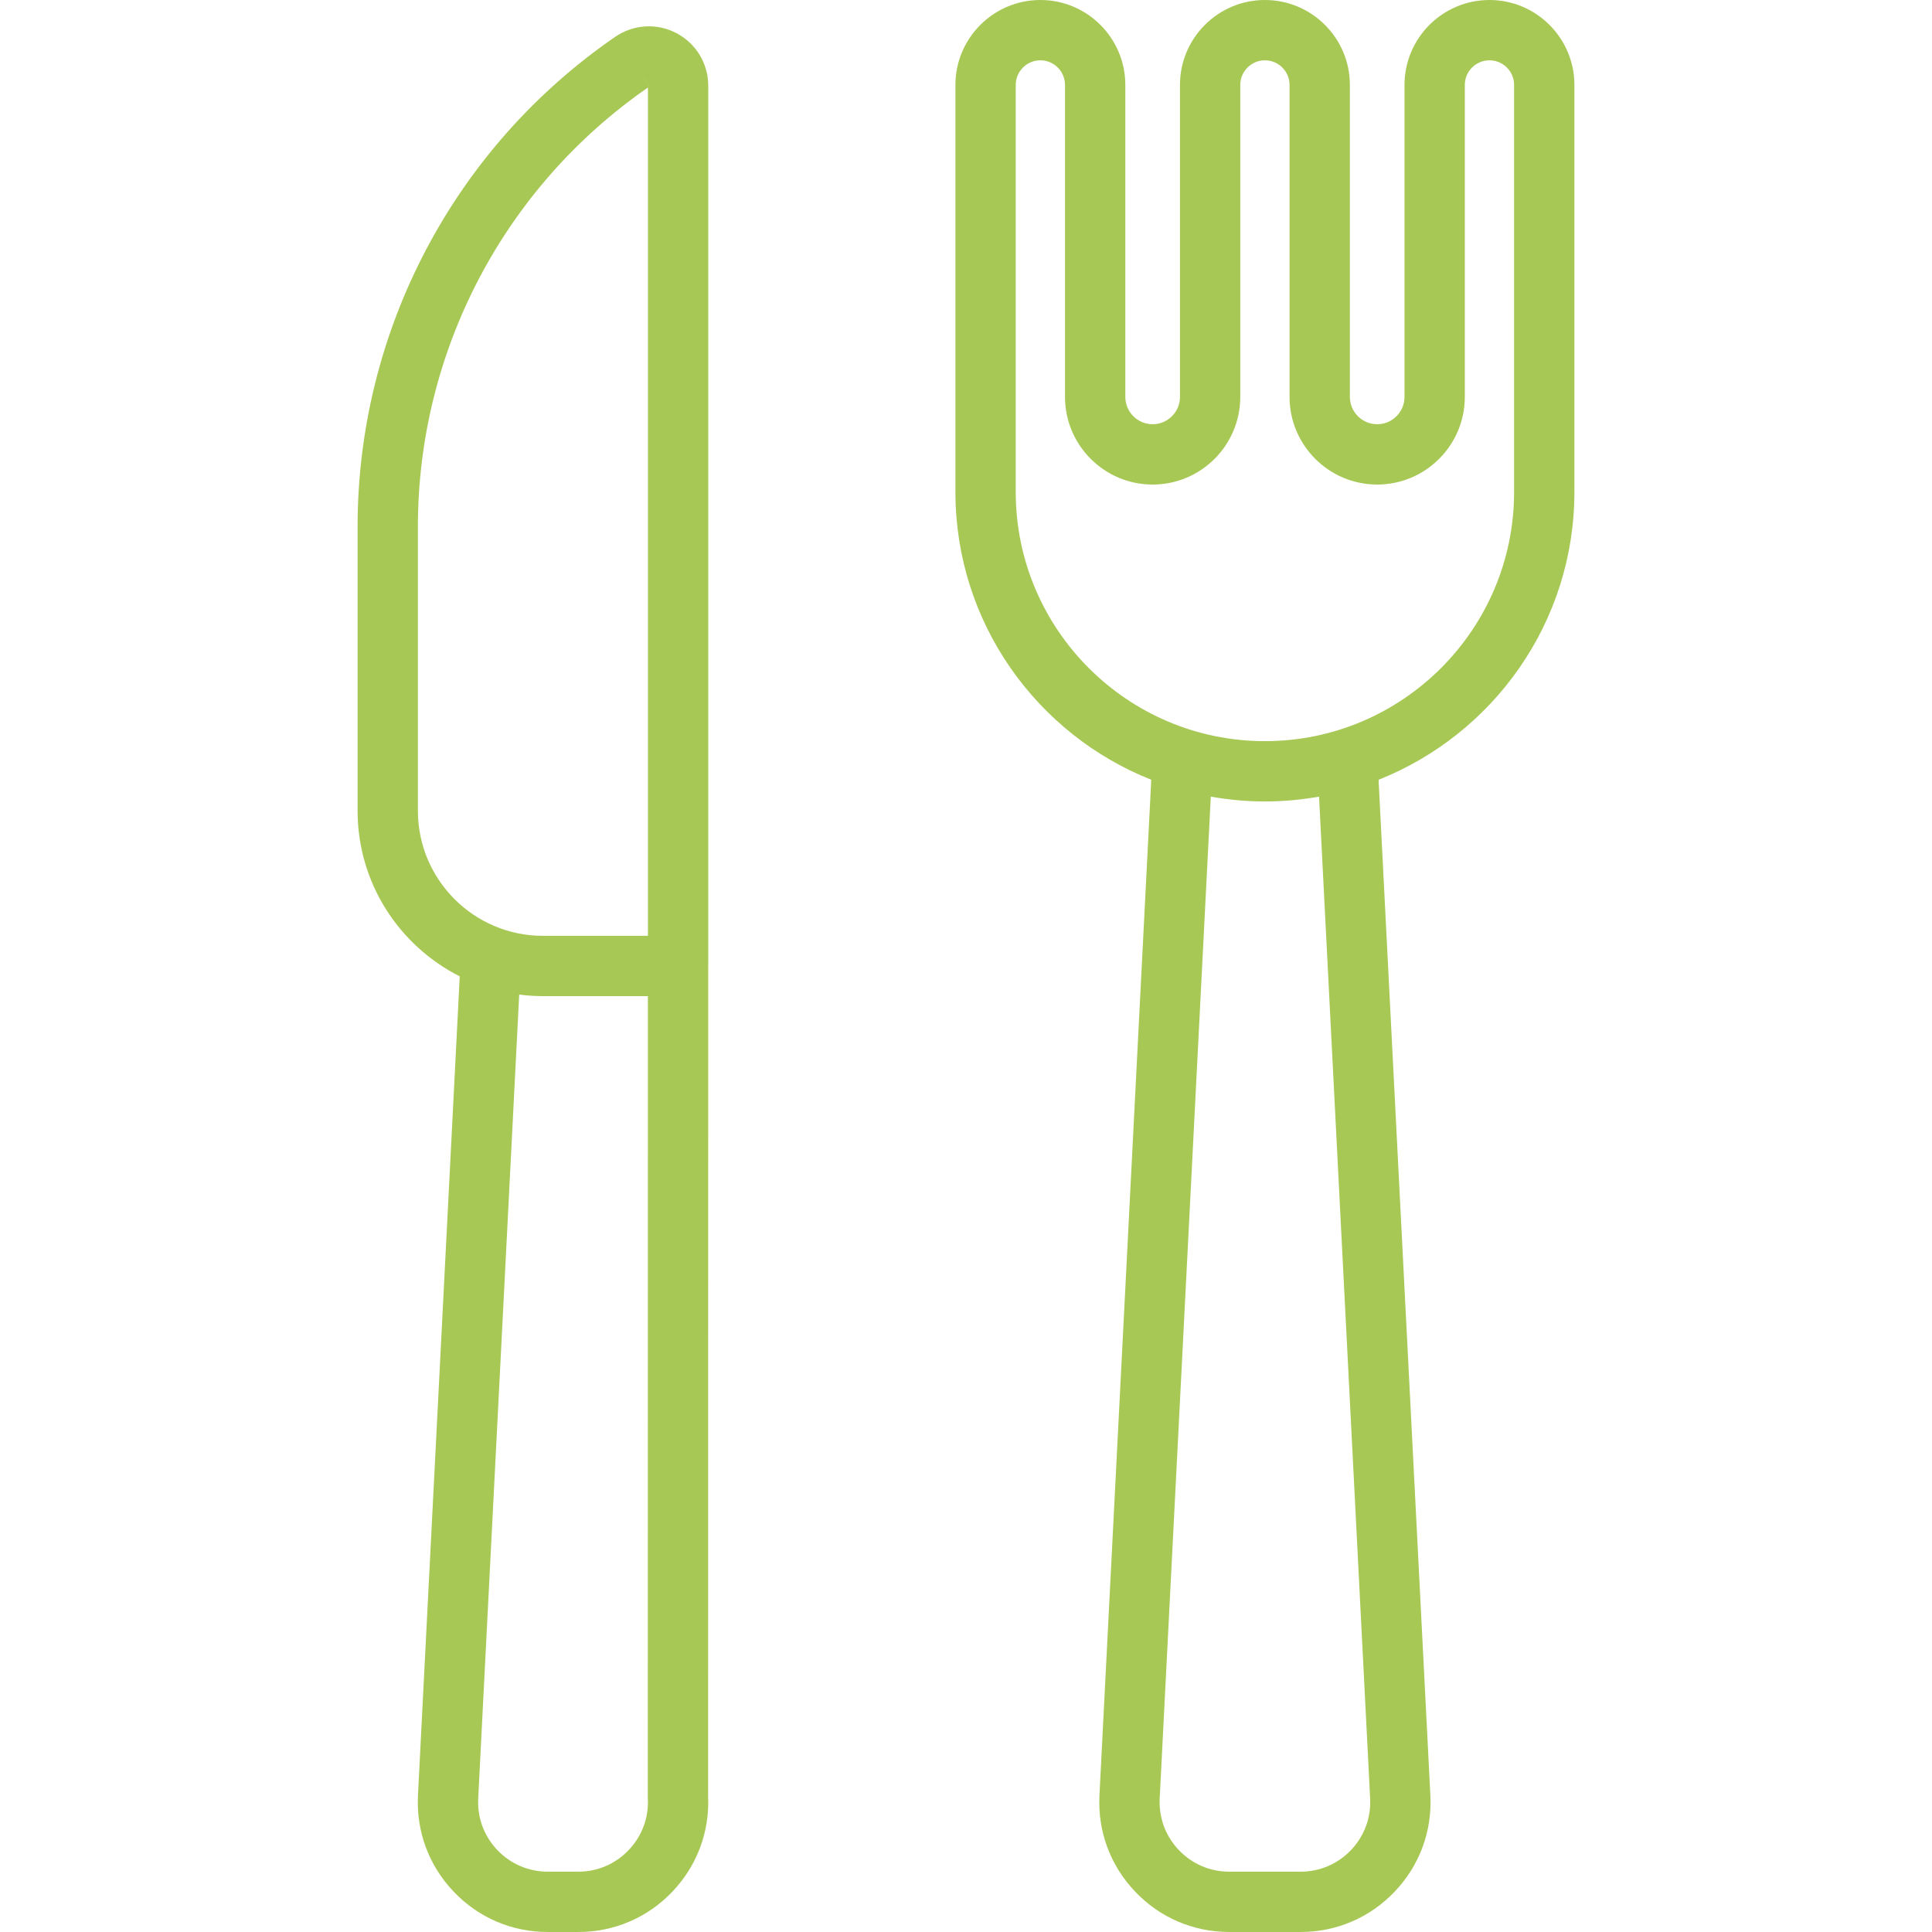
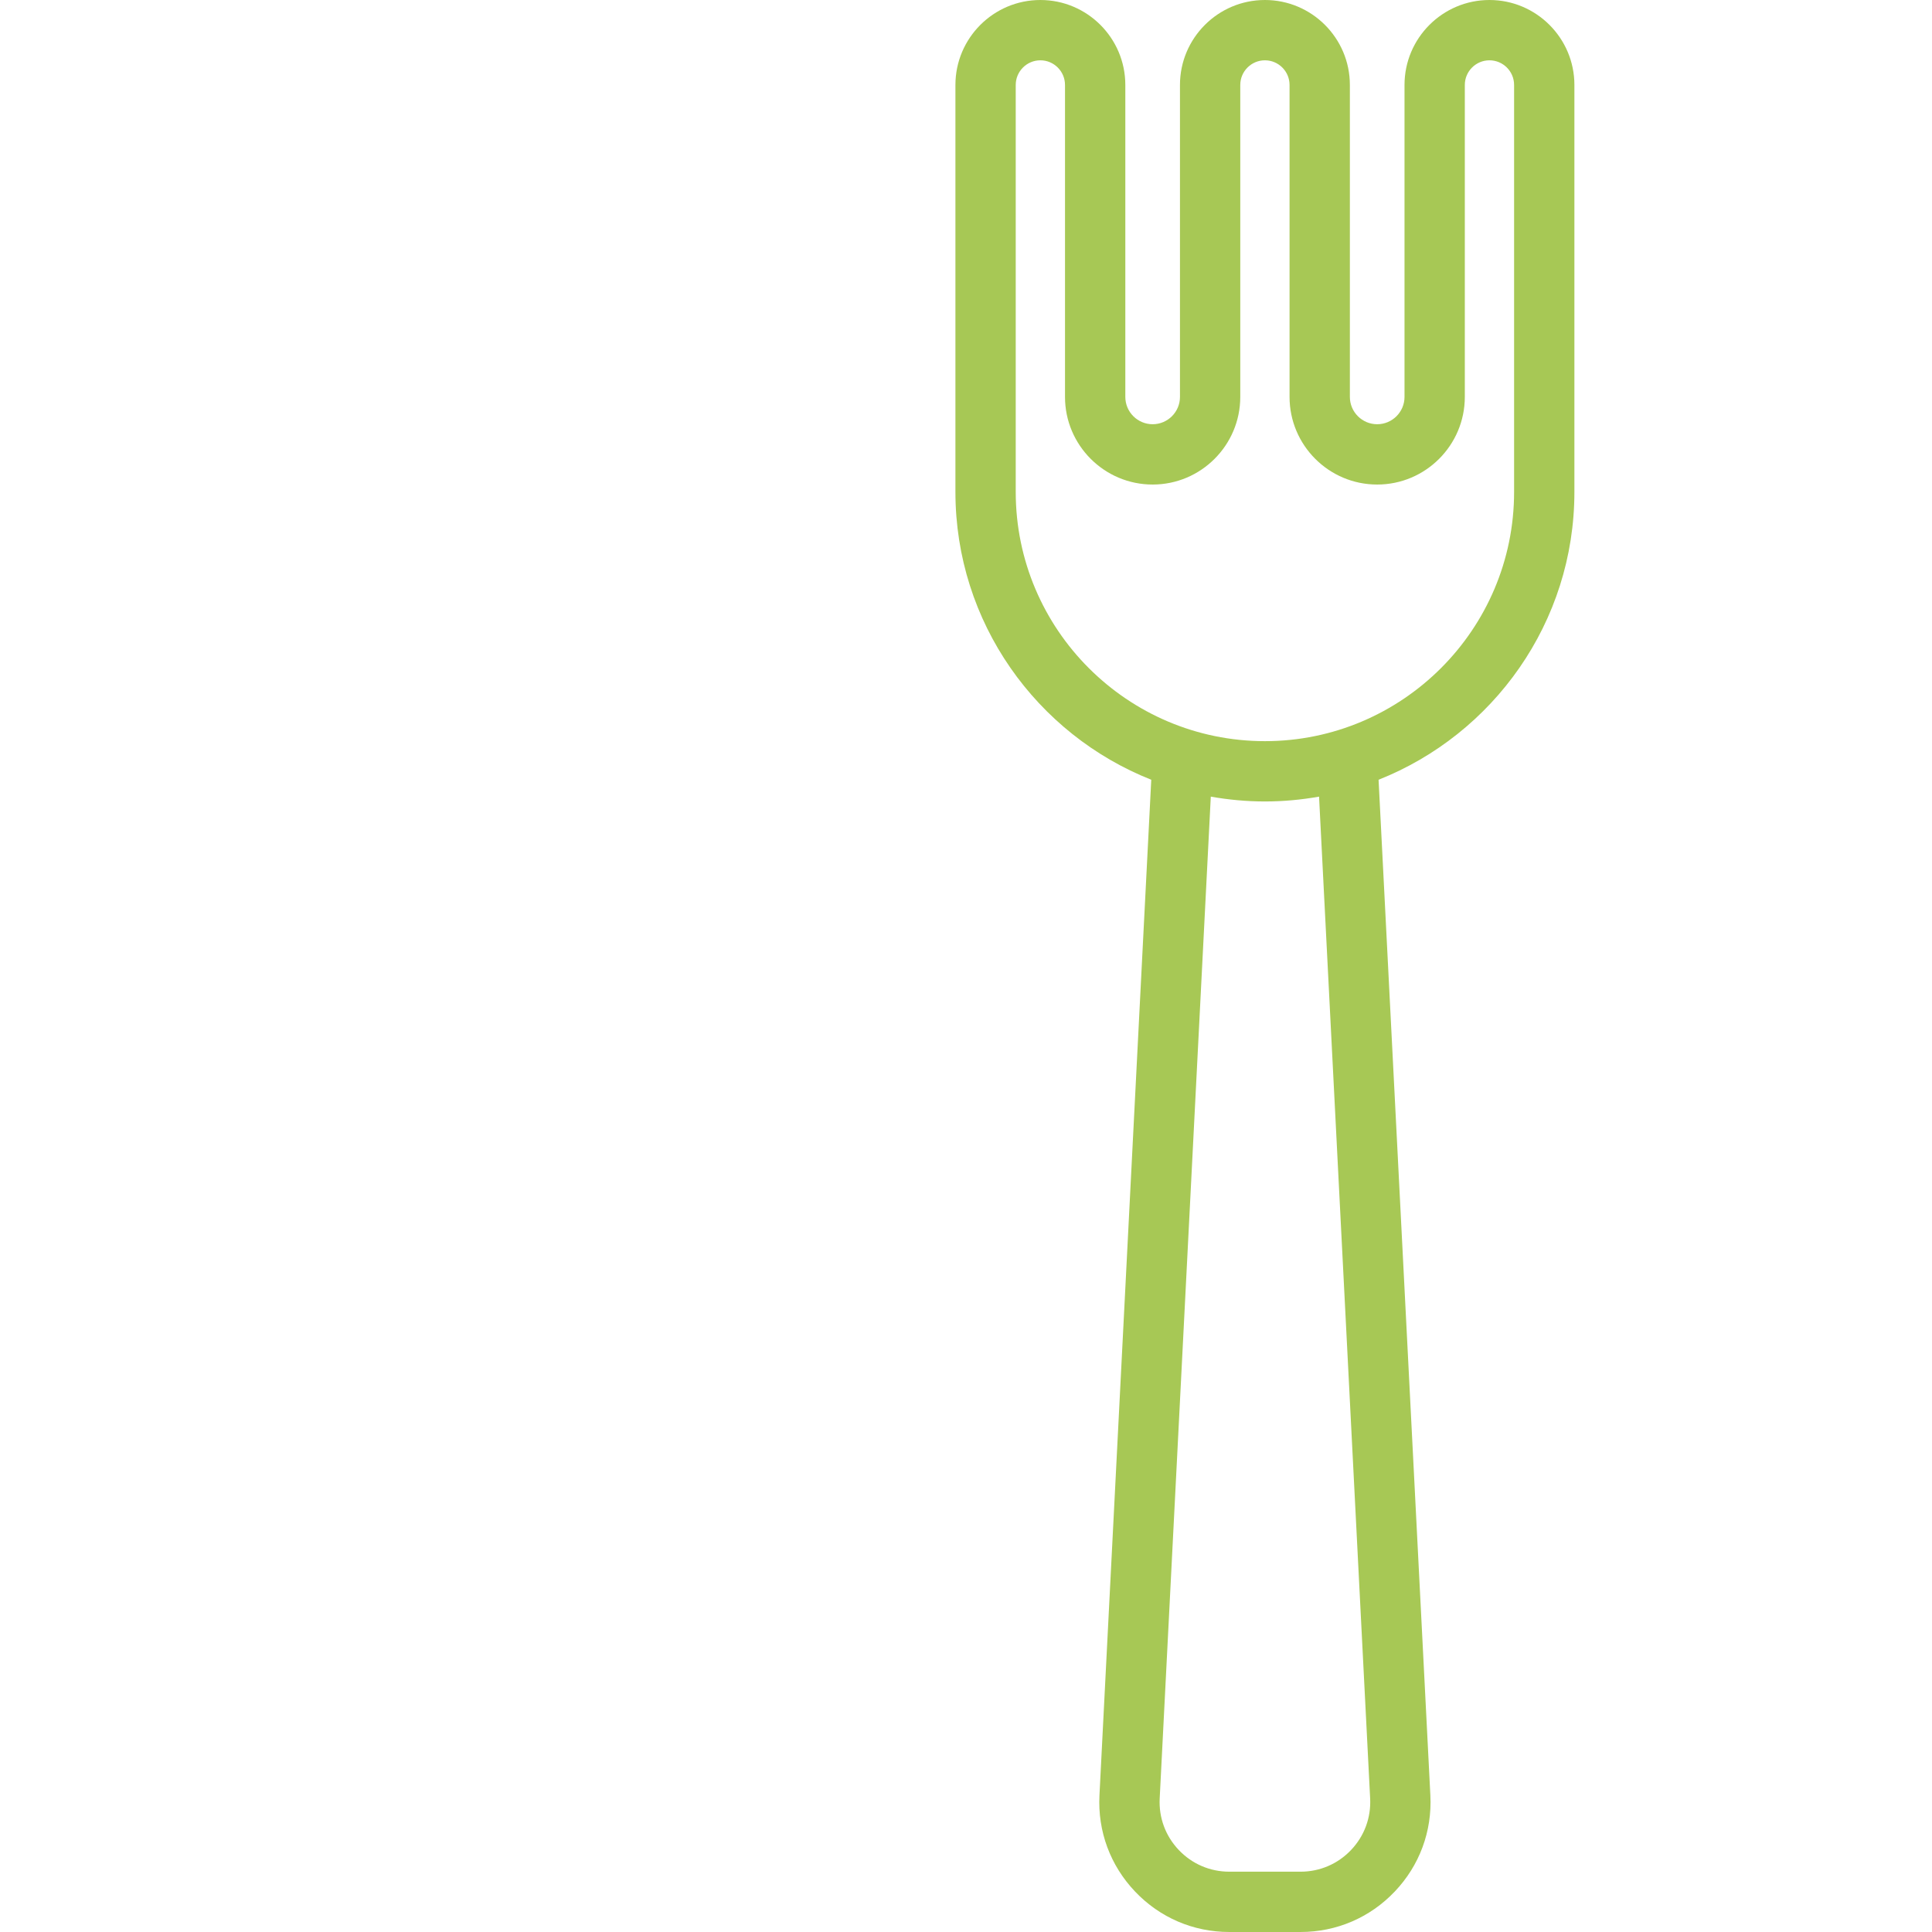
<svg xmlns="http://www.w3.org/2000/svg" version="1.1" id="Layer_1" x="0px" y="0px" viewBox="0 0 512.001 512.001" style="enable-background:new 0 0 512.001 512.001;" xml:space="preserve" width="512px" height="512px">
  <g>
    <g>
      <g>
-         <path d="M179.281,8.794c-5.186-2.728-11.413-2.359-16.244,0.964c-42.75,29.411-68.272,77.95-68.272,129.84v75.272     c0,19.158,11.032,35.778,27.071,43.872l-11.07,217.046c-0.486,9.524,2.864,18.578,9.434,25.492     c6.57,6.913,15.441,10.721,24.979,10.721h8.056c9.537,0,18.409-3.808,24.979-10.721c6.52-6.862,9.869-15.83,9.443-25.275     l0.027-219.823c0.001-0.063,0.01-0.124,0.01-0.185V22.722C187.693,16.859,184.47,11.522,179.281,8.794z M171.685,476.602     c0.26,5.107-1.535,9.96-5.058,13.667c-3.523,3.707-8.279,5.748-13.392,5.748h-8.056c-5.114,0-9.871-2.042-13.392-5.748     c-3.523-3.707-5.318-8.56-5.058-13.668l10.866-213.031c2.062,0.265,4.159,0.417,6.291,0.417H171.7l-0.024,212.206     C171.675,476.33,171.679,476.467,171.685,476.602z M171.711,248.006h-27.826c-18.272,0-33.137-14.865-33.137-33.136v-75.272     c0-46.471,22.781-89.952,60.963-116.407V248.006z M172.094,22.923l-4.528-6.583l4.543,6.575L172.094,22.923z" fill="#a7c855" />
        <path d="M394.723,0c-12.413,0-22.512,10.1-22.512,22.513v82.673c0,3.992-3.249,7.24-7.241,7.24s-7.24-3.248-7.24-7.24V22.513     C357.73,10.1,347.63,0,335.217,0s-22.513,10.1-22.513,22.513v82.673c0,3.992-3.248,7.24-7.24,7.24s-7.241-3.248-7.241-7.24     V22.513C298.223,10.1,288.125,0,275.711,0c-12.413,0-22.513,10.1-22.513,22.513v107.866c0,34.593,21.537,64.229,51.898,76.263     l-13.728,269.145c-0.486,9.525,2.864,18.578,9.434,25.492c6.569,6.913,15.44,10.721,24.977,10.721h18.873     c9.537,0,18.409-3.808,24.977-10.721c6.57-6.914,9.921-15.966,9.434-25.491l-13.726-269.145     c30.36-12.035,51.897-41.672,51.897-76.263V22.513C417.234,10.1,407.136,0,394.723,0z M358.046,490.269     c-3.523,3.707-8.279,5.748-13.392,5.748h-18.873c-5.114,0-9.871-2.042-13.392-5.748c-3.521-3.707-5.318-8.56-5.058-13.668     l13.542-265.486c4.662,0.826,9.45,1.282,14.345,1.282c4.896,0,9.684-0.456,14.346-1.282l13.54,265.487     C363.364,481.709,361.568,486.562,358.046,490.269z M401.252,130.379c0,36.412-29.624,66.035-66.036,66.035     c-36.412,0-66.036-29.624-66.036-66.035V22.513c0-3.6,2.929-6.53,6.53-6.53c3.6,0,6.529,2.93,6.529,6.53v82.673     c0,12.805,10.417,23.223,23.224,23.223c12.805,0,23.223-10.417,23.223-23.223V22.513c0-3.6,2.929-6.53,6.53-6.53     c3.601,0,6.53,2.93,6.53,6.53v82.673c0,12.805,10.417,23.223,23.223,23.223c12.806,0,23.224-10.417,23.224-23.223V22.513     c0-3.6,2.929-6.53,6.529-6.53c3.601,0,6.53,2.93,6.53,6.53V130.379z" fill="#a7c855" />
      </g>
    </g>
  </g>
  <g>
</g>
  <g>
</g>
  <g>
</g>
  <g>
</g>
  <g>
</g>
  <g>
</g>
  <g>
</g>
  <g>
</g>
  <g>
</g>
  <g>
</g>
  <g>
</g>
  <g>
</g>
  <g>
</g>
  <g>
</g>
  <g>
</g>
</svg>